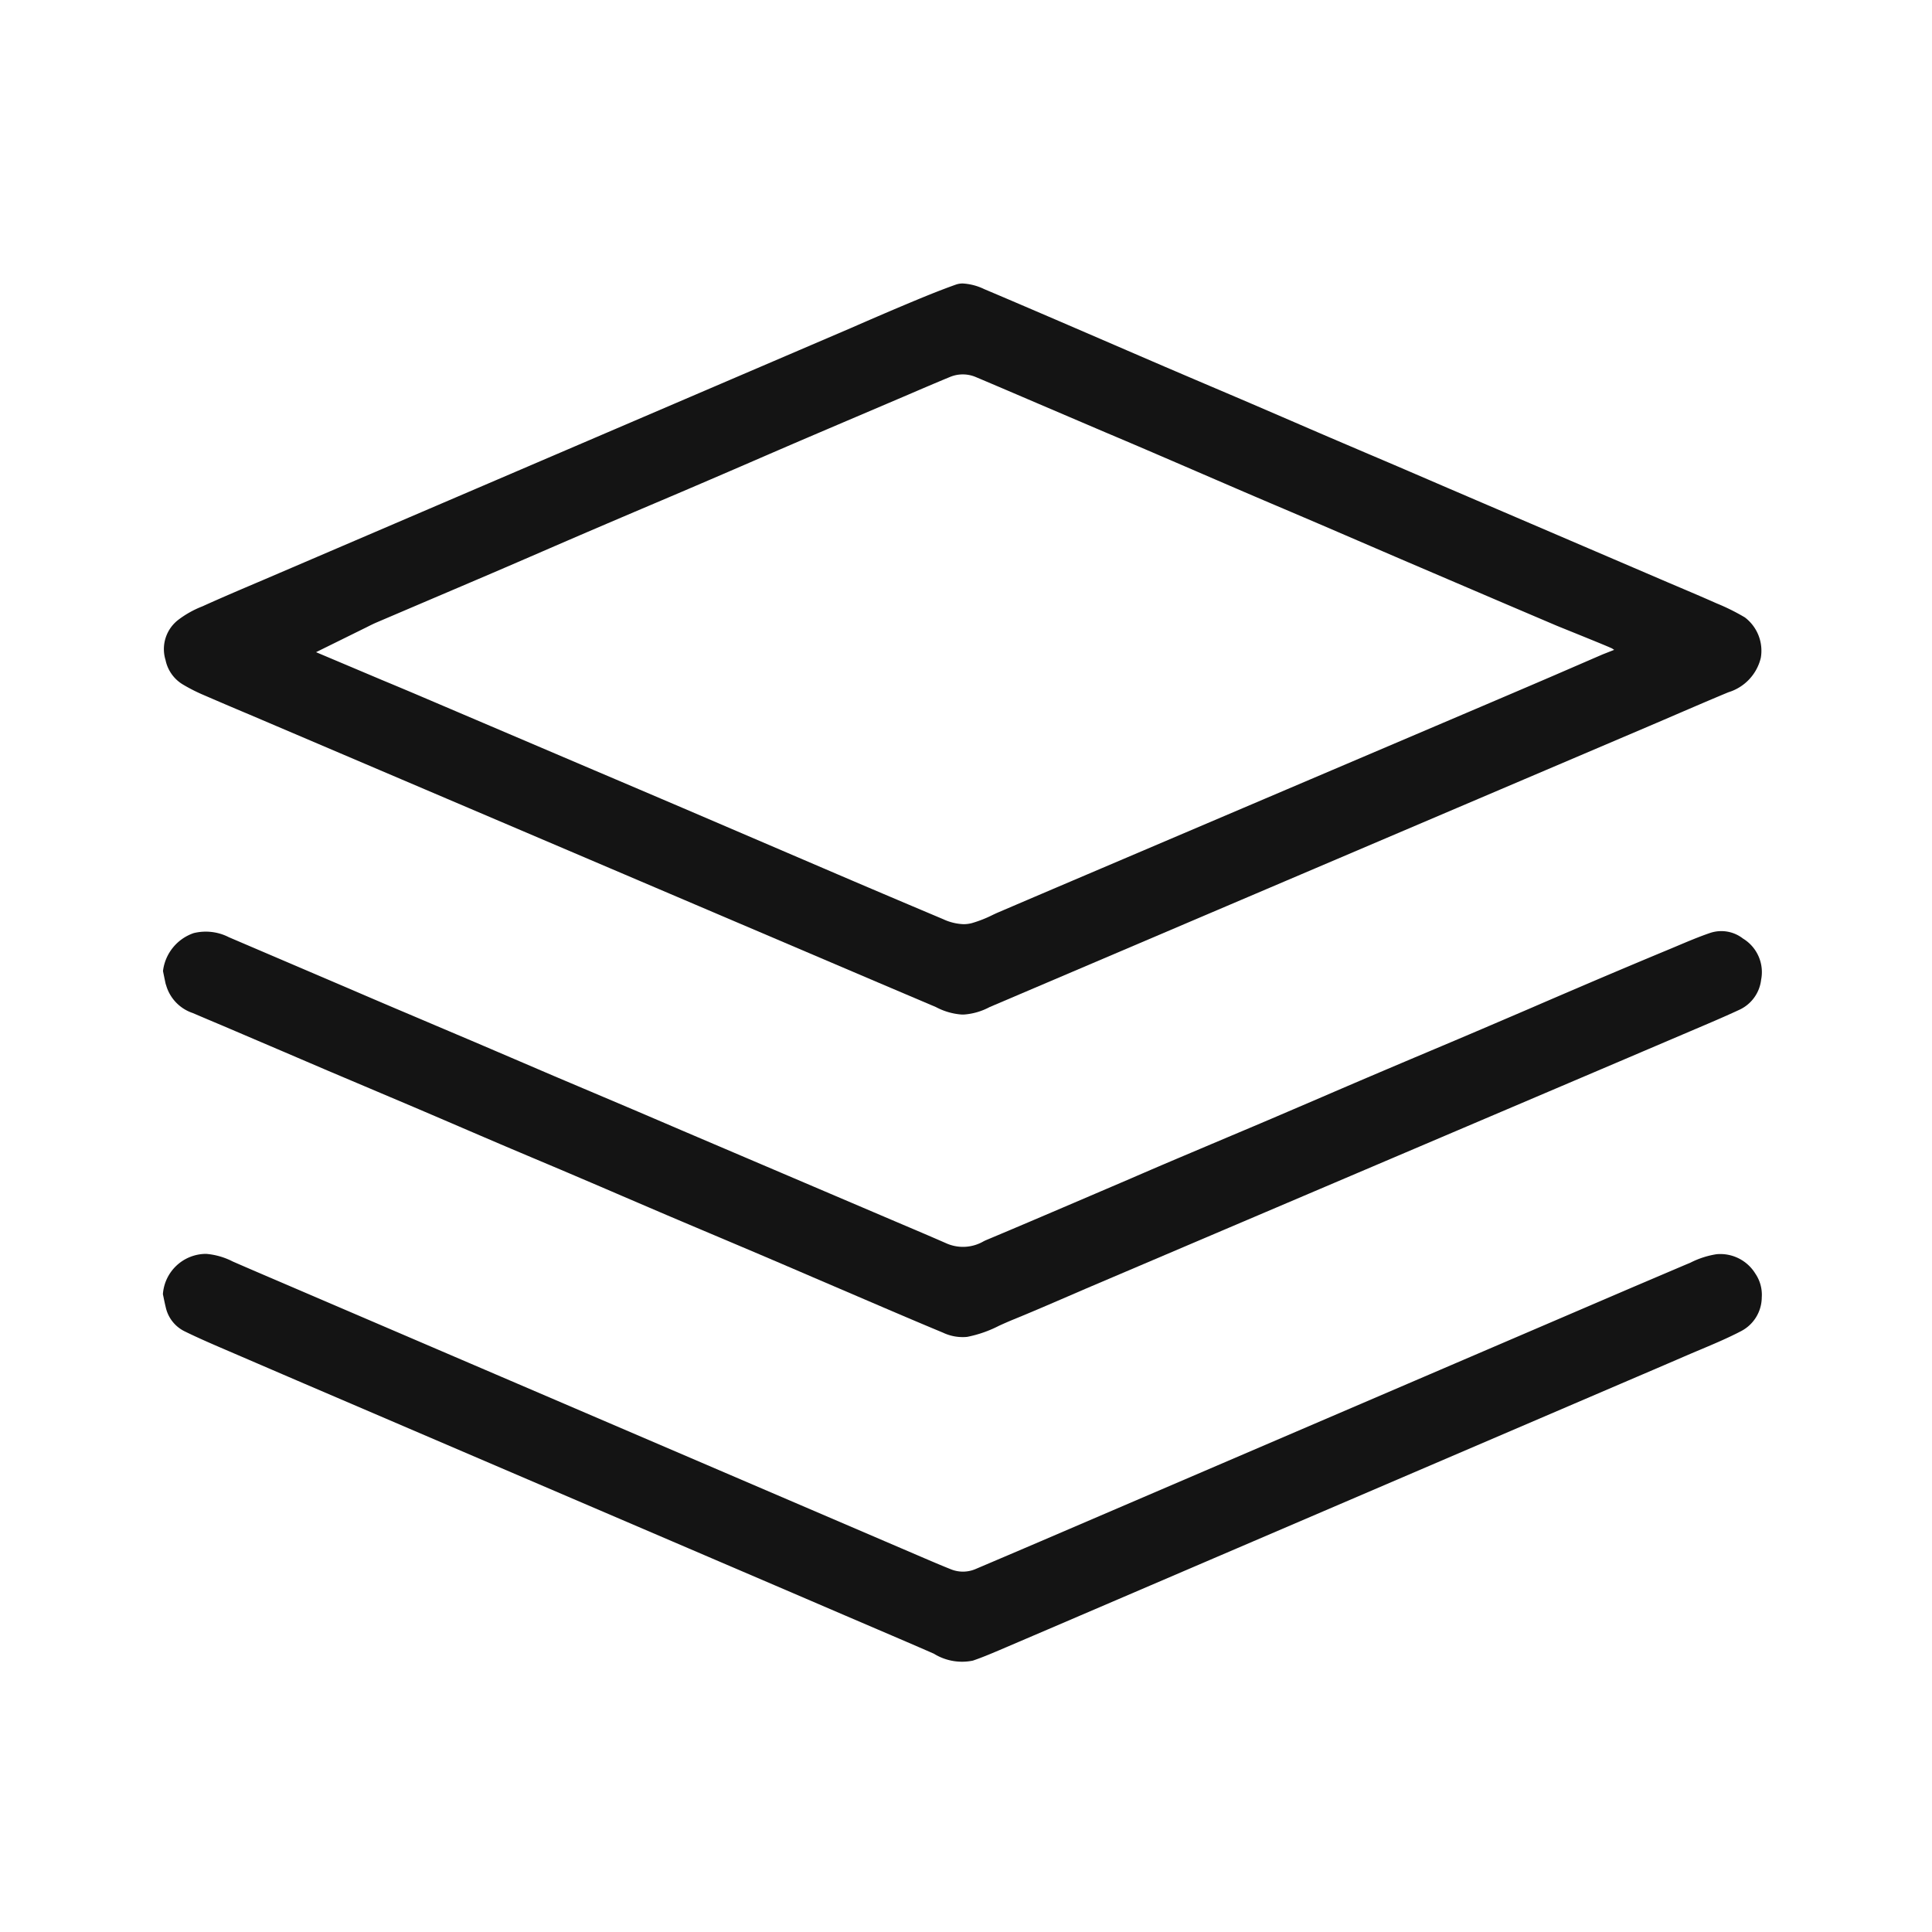
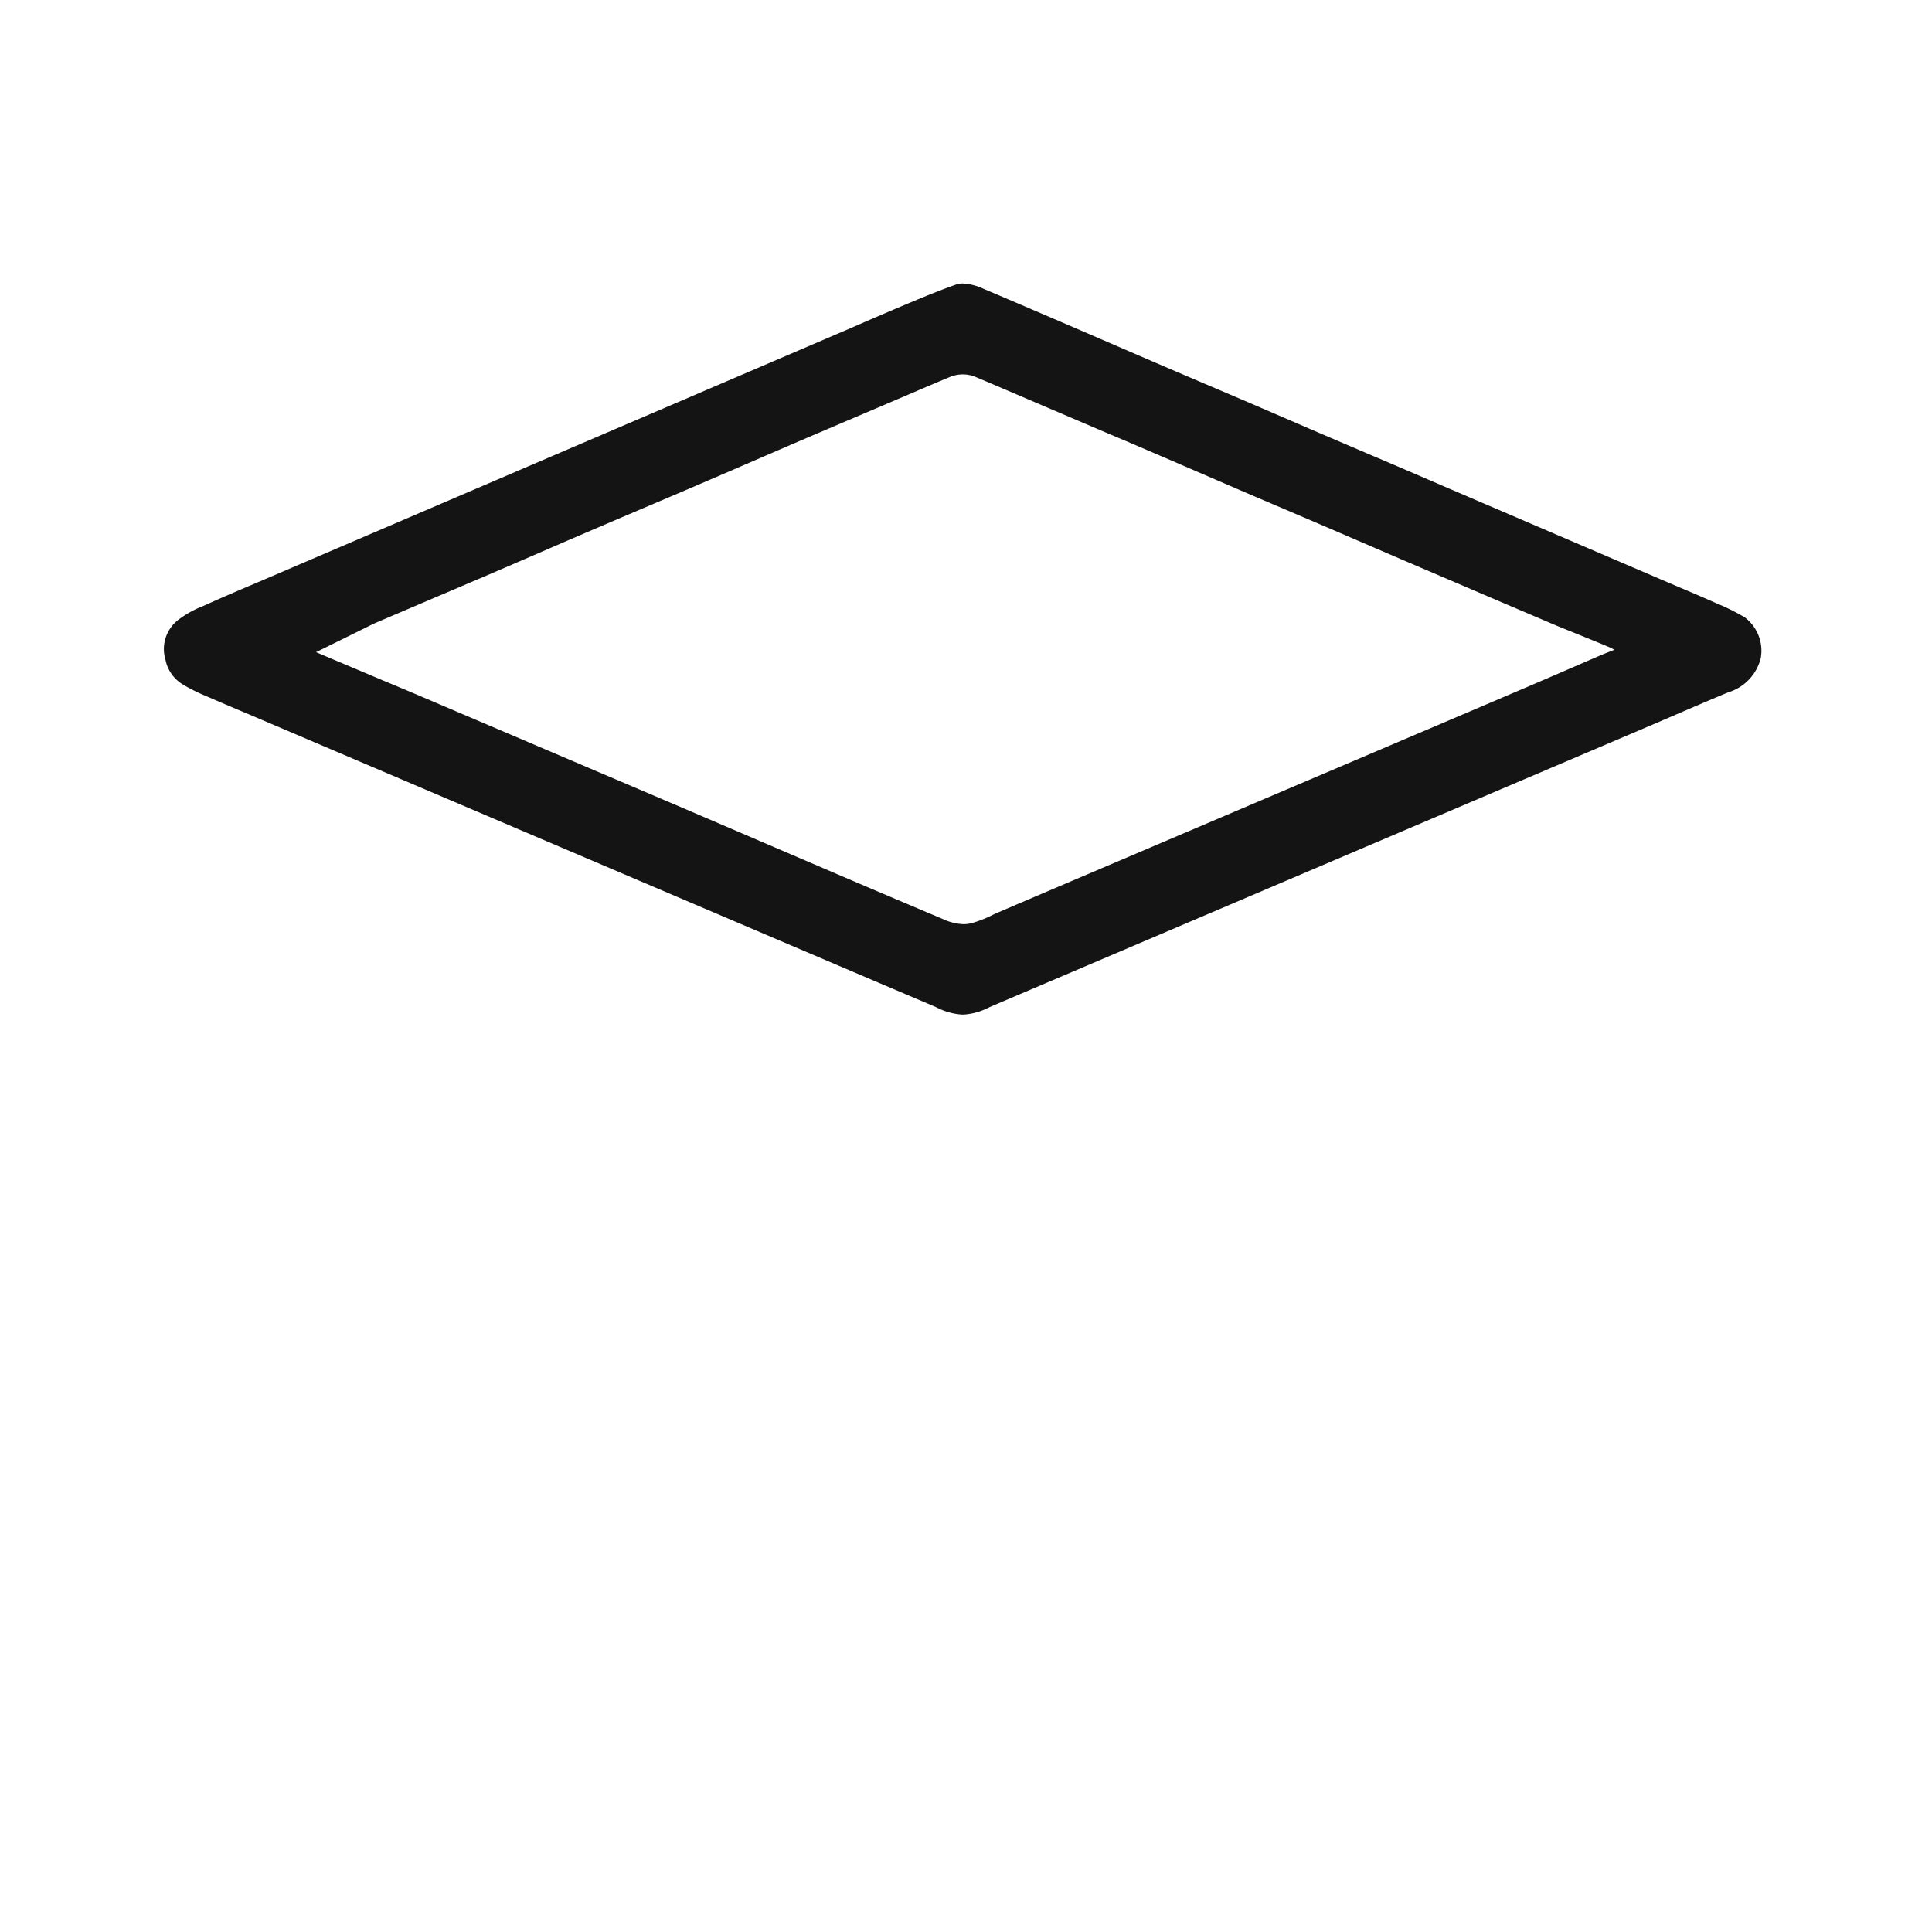
<svg xmlns="http://www.w3.org/2000/svg" width="85" height="85" viewBox="0 0 85 85">
  <g id="Group_101538" data-name="Group 101538" transform="translate(0 0.201)">
    <g id="Group_78664" data-name="Group 78664" transform="translate(0 0)">
-       <rect id="Rectangle_30581" data-name="Rectangle 30581" width="85" height="85" transform="translate(0 -0.201)" fill="none" />
      <g id="Group_94419" data-name="Group 94419" transform="translate(-14863 -2480.201)">
        <path id="Path_181458" data-name="Path 181458" d="M1.672,29.106a7.606,7.606,0,0,0,.828.429c.694.3,1.391.6,2.088.891l27.686,11.8q1.176.5,2.353,1l.191.081a2.845,2.845,0,0,0,1.141.329l.04,0h.04a2.824,2.824,0,0,0,1.141-.329L66.193,30.946q.612-.261,1.223-.525c.754-.324,1.508-.649,2.266-.964a2.094,2.094,0,0,0,1.427-1.514,1.84,1.84,0,0,0-.7-1.779,9.3,9.3,0,0,0-1.236-.615l-.1-.044c-.676-.3-1.355-.585-2.034-.874l-9.7-4.16q-.876-.378-1.753-.755t-1.726-.737l-1.73-.739q-.846-.363-1.692-.73l-1.759-.758q-.91-.39-1.821-.777-.977-.416-1.953-.834-1.113-.479-2.226-.96l-2.422-1.045c-1.106-.475-2.212-.951-3.321-1.419A2.492,2.492,0,0,0,36,11.472a.894.894,0,0,0-.311.052c-.757.269-1.511.582-2.282.906s-1.551.662-2.325,1L5.193,24.528c-.847.36-1.724.732-2.572,1.115l-.072.033a4.352,4.352,0,0,0-1.064.594,1.624,1.624,0,0,0-.561,1.768,1.64,1.64,0,0,0,.748,1.068m8.077-2.5c.17-.086.319-.161.472-.226l2.388-1.019q1.35-.574,2.7-1.152,1.112-.477,2.22-.958t2.227-.961q1.206-.516,2.413-1.029,1.181-.5,2.359-1.006,1.134-.486,2.266-.977,1.077-.467,2.156-.931,1.17-.5,2.343-1l2.28-.972c.628-.27,1.257-.54,1.888-.8a1.465,1.465,0,0,1,1.093.006c.906.382,1.81.77,2.714,1.157l2.98,1.273q1.185.5,2.369,1.01.989.425,1.976.852l1.792.773q.881.378,1.763.752.846.361,1.693.723l3.452,1.487,3.057,1.308,1.435.614q1.173.5,2.347,1c.143.061,2.355.946,2.442,1.005l.084.056-.508.2-2.232.966-.932.4q-1.767.756-3.532,1.507L40.723,37.79q-1.557.663-3.114,1.33c-.1.042-.2.088-.294.133a5.42,5.42,0,0,1-.915.36,1.431,1.431,0,0,1-.366.047,2.314,2.314,0,0,1-.9-.221q-2.647-1.115-5.29-2.249l-6.13-2.628q-1.974-.843-3.949-1.683l-7.639-3.256c-.547-.233-1.1-.464-1.667-.7l-2.913-1.23Z" transform="translate(14869.359 2481)" fill="#141414" />
-         <path id="Path_181459" data-name="Path 181459" d="M69.163,54.18a3.822,3.822,0,0,0-1.155.375l-.24.1q-1.174.5-2.348,1L39.449,66.8q-1.457.624-2.915,1.243a1.415,1.415,0,0,1-1.055,0c-.434-.173-.863-.357-1.292-.541L6.141,55.474c-.754-.323-1.509-.645-2.26-.973a3.117,3.117,0,0,0-1.168-.336H2.708a1.908,1.908,0,0,0-1.9,1.775l.026.121c.031.153.063.307.1.458a1.549,1.549,0,0,0,.826,1.052c.623.306,1.284.59,1.923.864l.572.246q1.392.6,2.788,1.2l20.727,8.884,3.075,1.32,1.4.6c.829.355,1.658.71,2.483,1.071a2.353,2.353,0,0,0,1.713.305c.379-.128.765-.29,1.161-.458q1.17-.5,2.337-1L65.3,59.728c.813-.348,1.626-.695,2.438-1.047q.337-.146.677-.288c.638-.269,1.241-.523,1.818-.824a1.686,1.686,0,0,0,.918-1.488,1.648,1.648,0,0,0-.281-1.045,1.808,1.808,0,0,0-1.706-.856" transform="translate(14869.359 2481)" fill="#141414" />
-         <path id="Path_181460" data-name="Path 181460" d="M.941,42.314A1.818,1.818,0,0,0,2.123,43.57q.644.276,1.288.546L6.13,45.277q.966.414,1.931.827l1.874.793,1.928.817q.971.414,1.938.83.941.405,1.882.807.868.369,1.74.736t1.745.74q.923.393,1.843.79l1.952.836q.989.42,1.977.837,1.084.458,2.167.918,1.145.488,2.287.98l2.487,1.066c1.082.464,2.164.927,3.251,1.379a2.017,2.017,0,0,0,1.06.184,5.294,5.294,0,0,0,1.4-.488c.2-.092.409-.184.616-.269.8-.326,1.595-.669,2.389-1.012.359-.155.718-.311,1.077-.464L65.123,45.6q1.045-.446,2.091-.892l.8-.341c.705-.3,1.433-.607,2.131-.931a1.667,1.667,0,0,0,.979-1.336,1.726,1.726,0,0,0-.8-1.808,1.549,1.549,0,0,0-1.455-.243c-.477.163-.944.36-1.439.569l-.29.122Q65.068,41.6,63,42.487q-1,.427-2,.86-1.067.458-2.131.913-1.189.507-2.379,1.008-1.212.511-2.422,1.026-1.148.489-2.29.982-1.094.469-2.186.937-.968.412-1.936.819-.947.4-1.891.8-1.185.5-2.368,1.014L40.9,51.915c-1.286.55-2.572,1.1-3.862,1.64-.039.016-.078.035-.117.054a1.808,1.808,0,0,1-1.6.112c-.736-.323-1.476-.637-2.216-.951l-9.465-4.036q-1.067-.458-2.133-.913l-1.74-.738-1.745-.739-1.713-.734q-.884-.378-1.766-.756l-1.677-.711q-.9-.383-1.808-.767-1.039-.442-2.078-.89L3.713,40.235a2.225,2.225,0,0,0-1.554-.181A2.018,2.018,0,0,0,.812,41.723l.024.119c.033.158.064.316.1.472" transform="translate(14869.359 2481)" fill="#141414" />
      </g>
    </g>
  </g>
</svg>